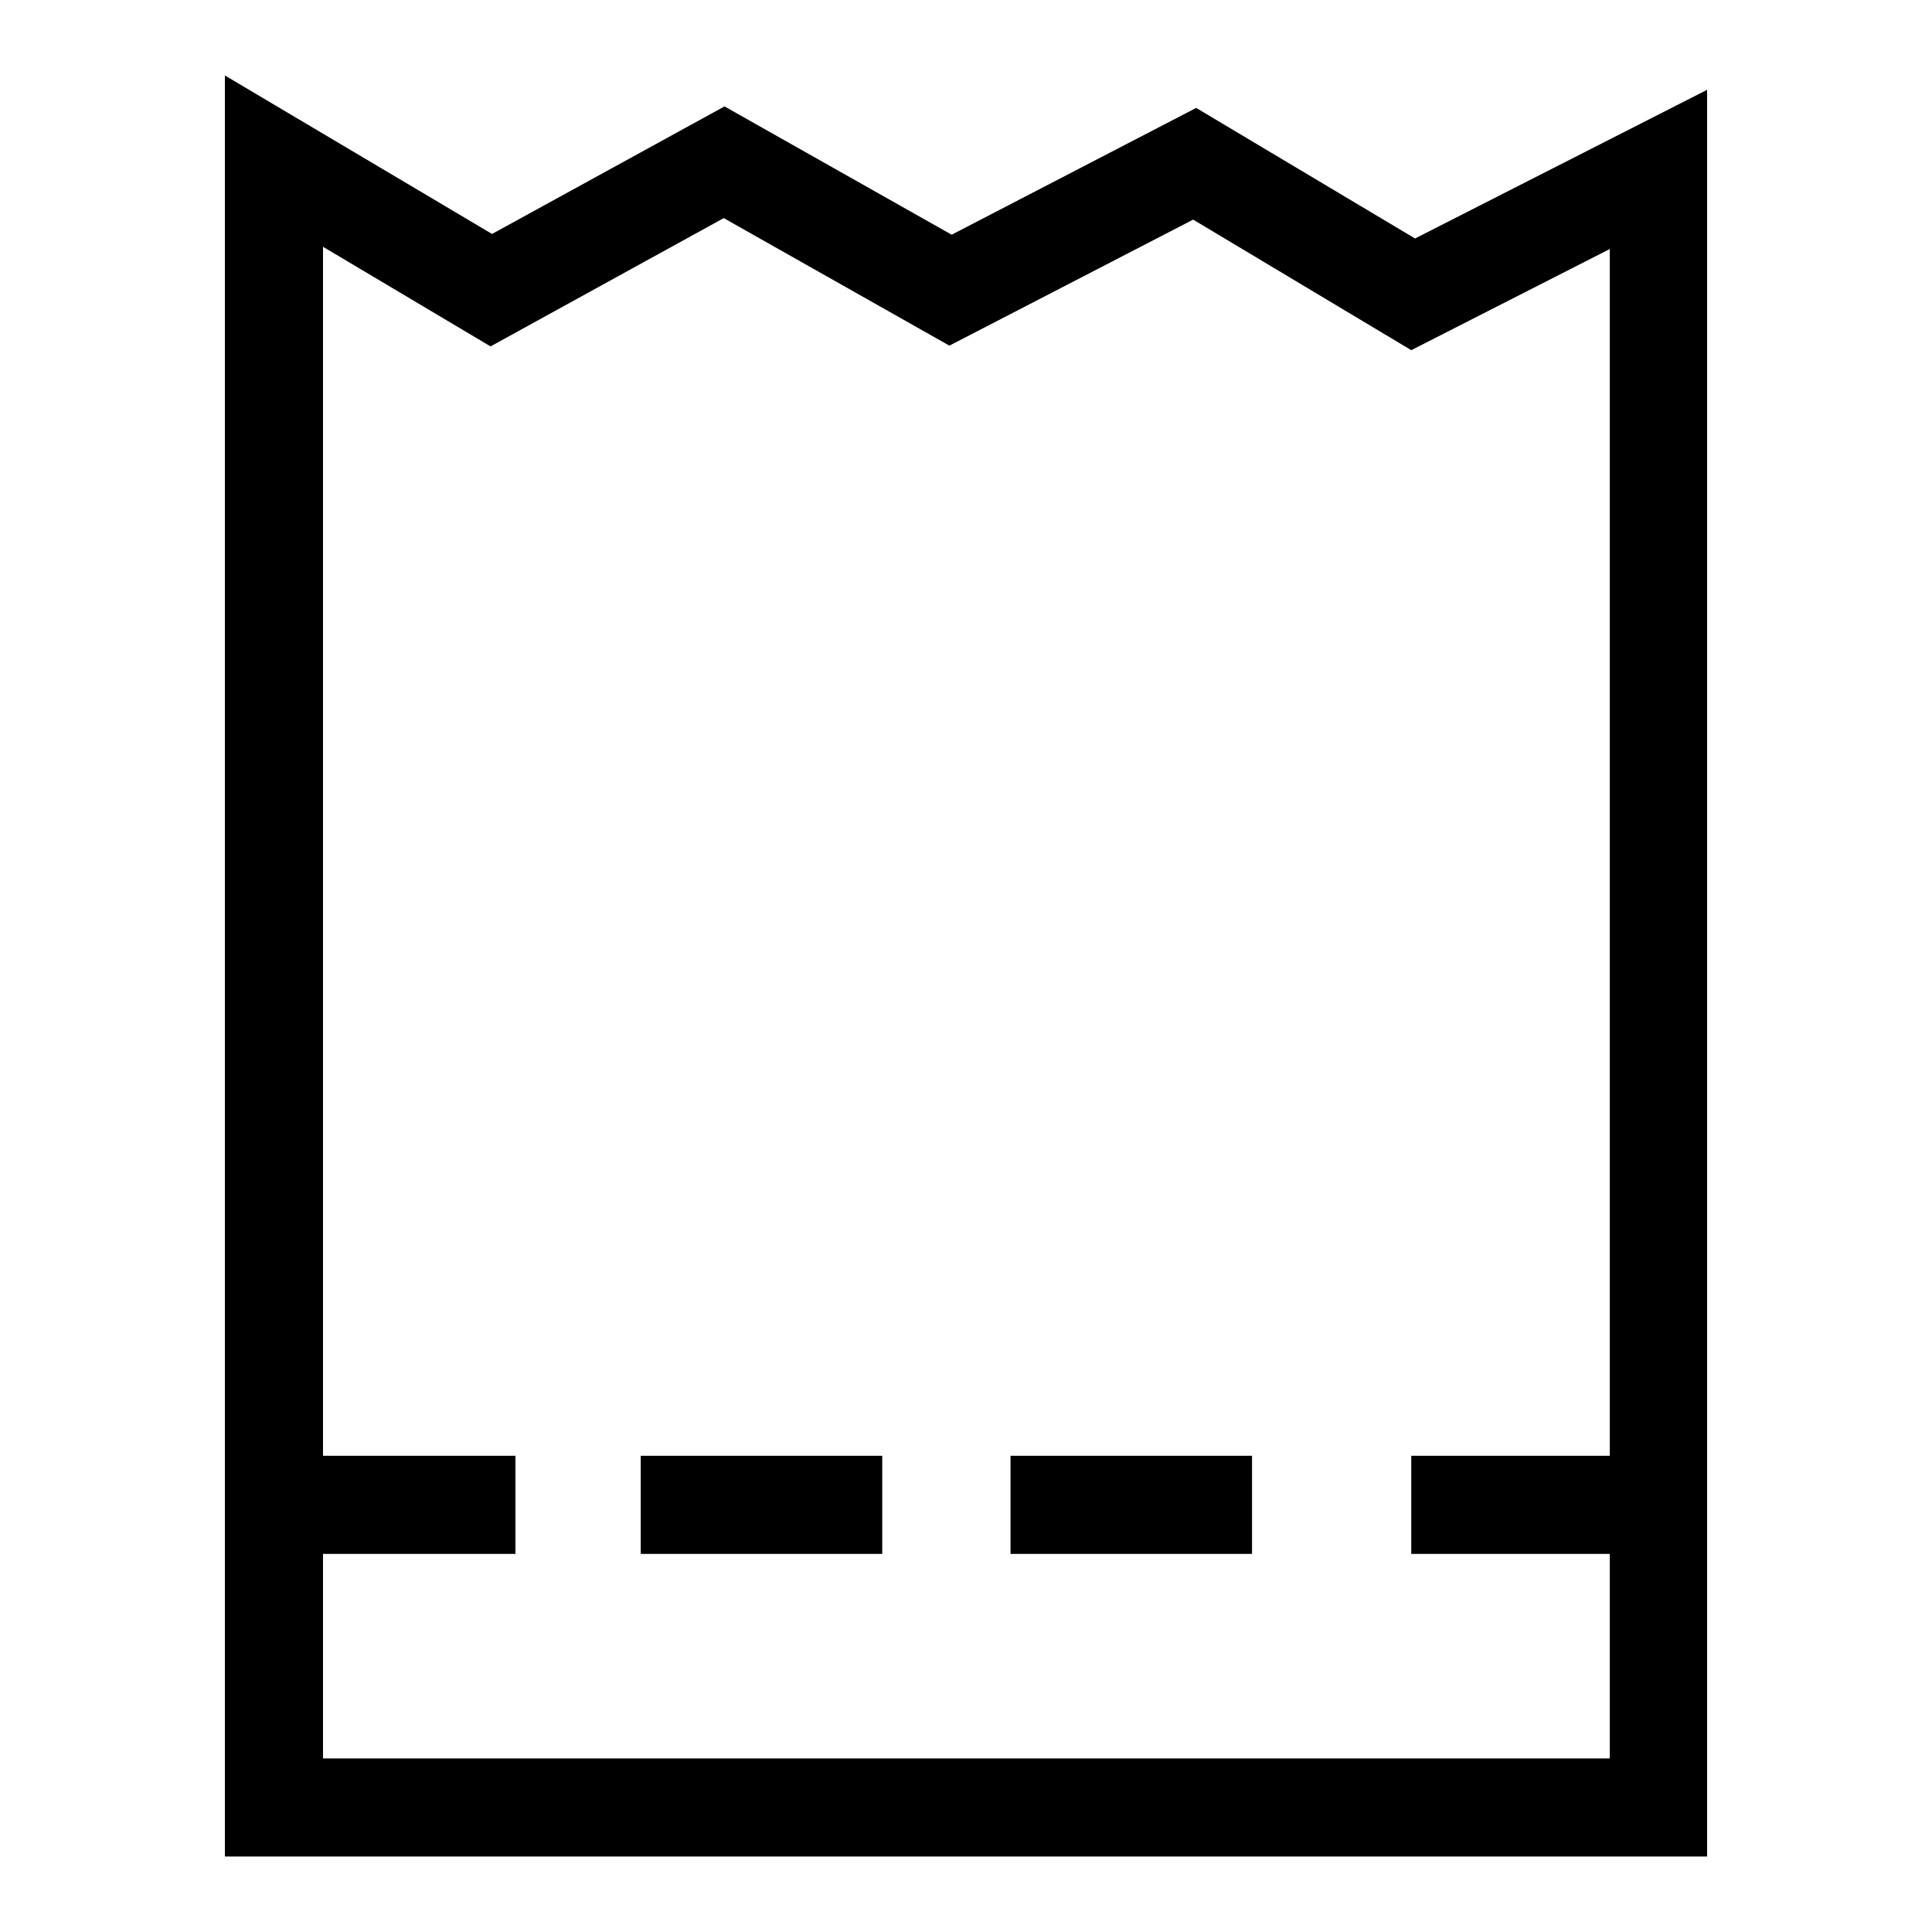
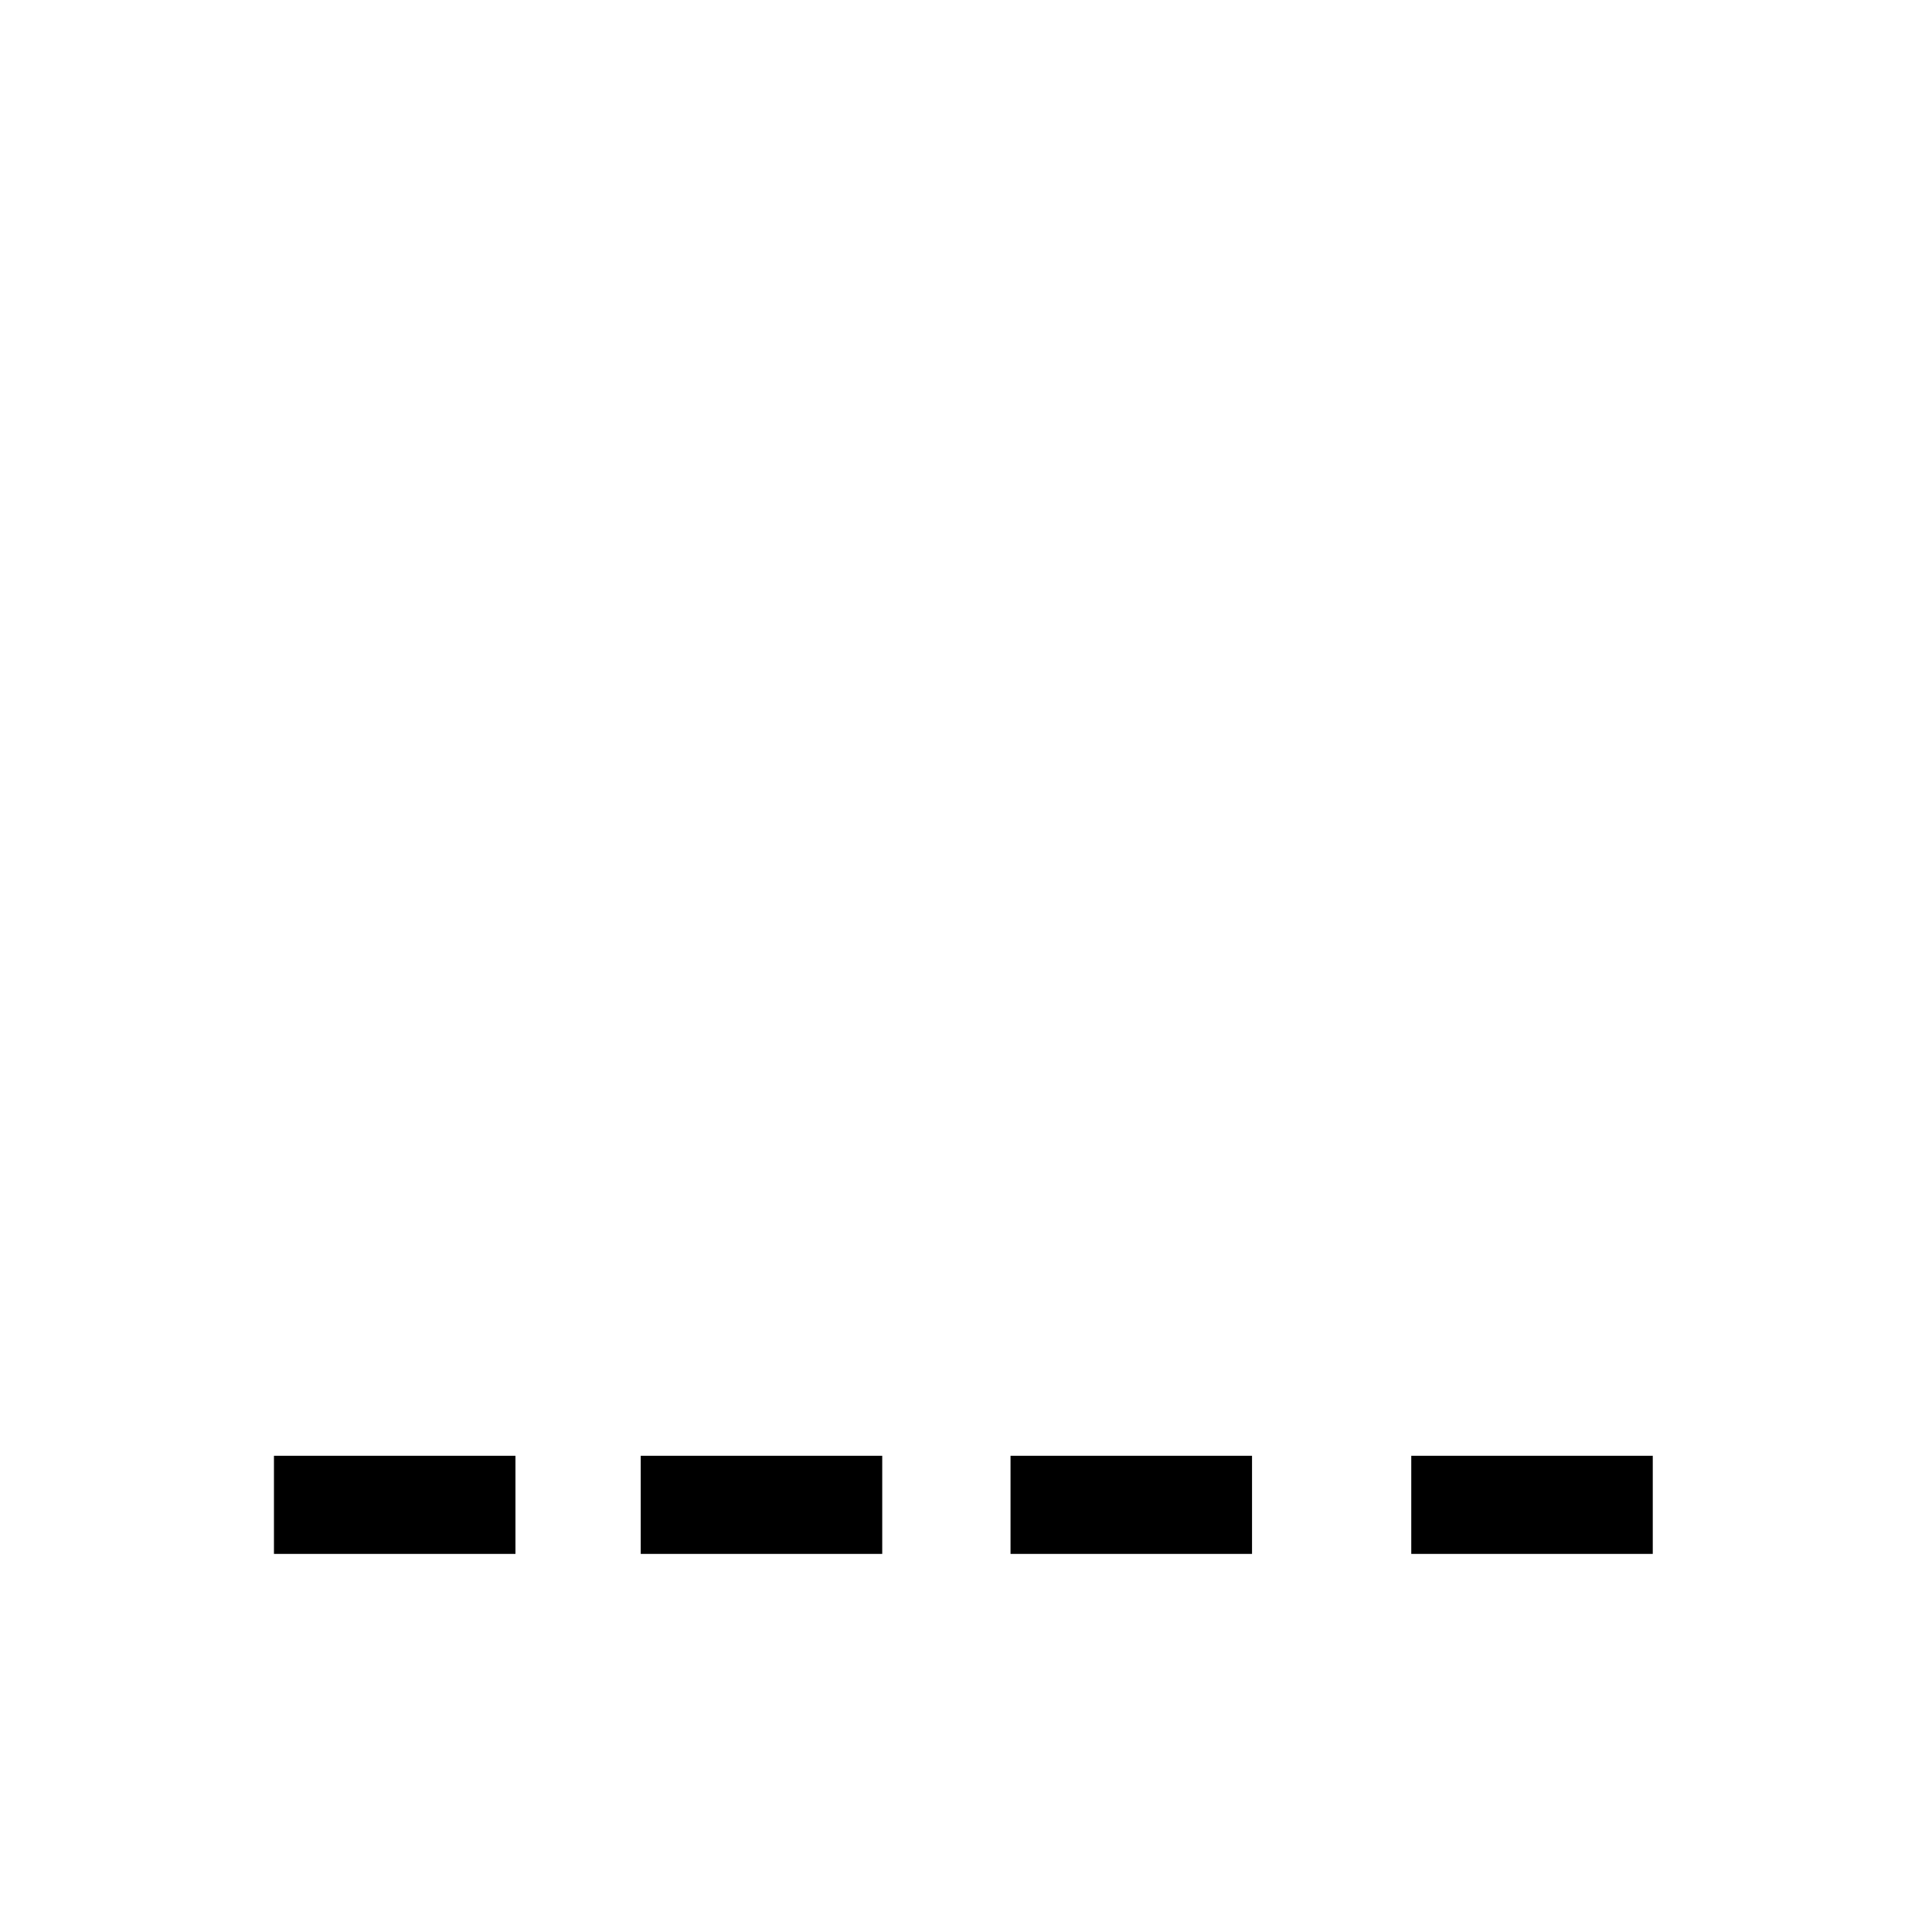
<svg xmlns="http://www.w3.org/2000/svg" version="1.1" x="0px" y="0px" viewBox="0 0 256 256" enable-background="new 0 0 256 256" xml:space="preserve">
  <g>
    <g>
      <path fill="#000000" d="M58,39.4" />
      <path fill="#000000" d="M58.1,52.4" />
-       <path fill="#000000" d="M226.2,246H29.8V10l35.4,21L96,14.1l30.1,17l32.4-16.8l29,17.3l38.7-19.7L226.2,246L226.2,246z M42.8,233h170.5V33L187,46.4l-28.9-17.3l-32.3,16.7L95.9,28.9L65,45.9L42.8,32.7V233z" />
      <path fill="#000000" d="M36.3,192.9h32v13h-32V192.9z" />
      <path fill="#000000" d="M84.9,192.9h32v13h-32V192.9z" />
      <path fill="#000000" d="M133.9,192.9h32v13h-32V192.9z" />
      <path fill="#000000" d="M187,192.9h32v13h-32V192.9z" />
    </g>
  </g>
</svg>